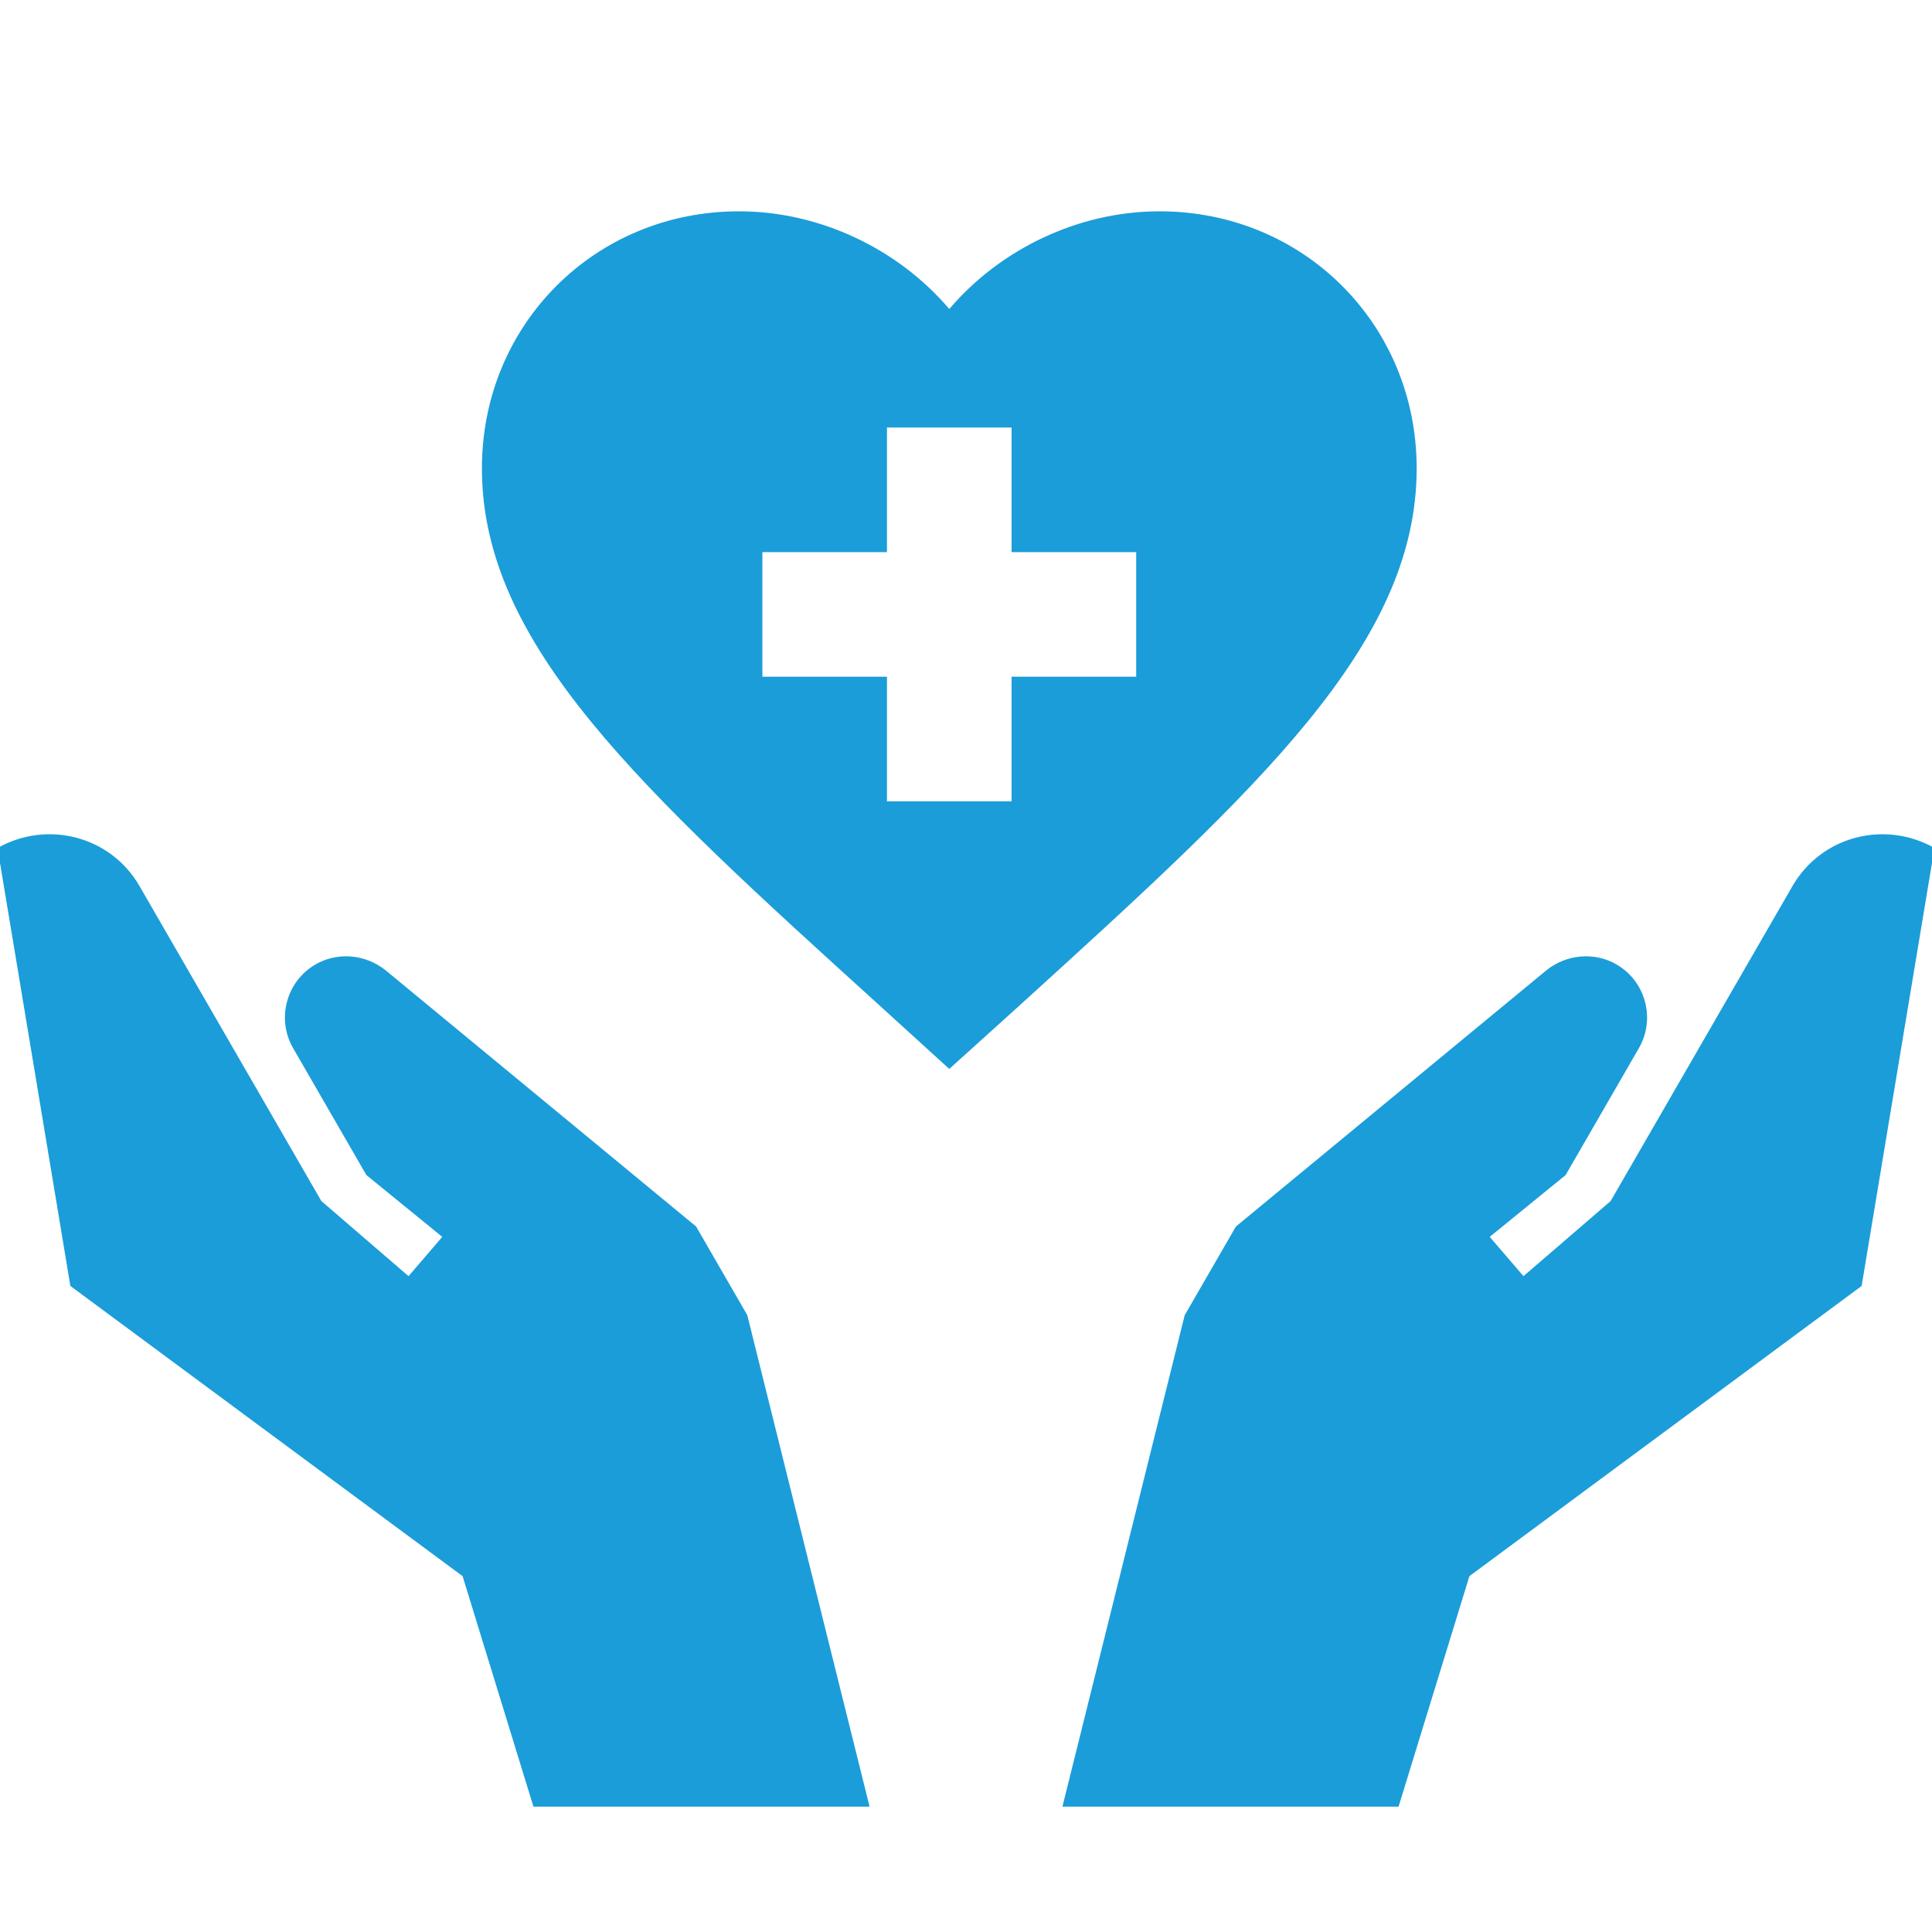
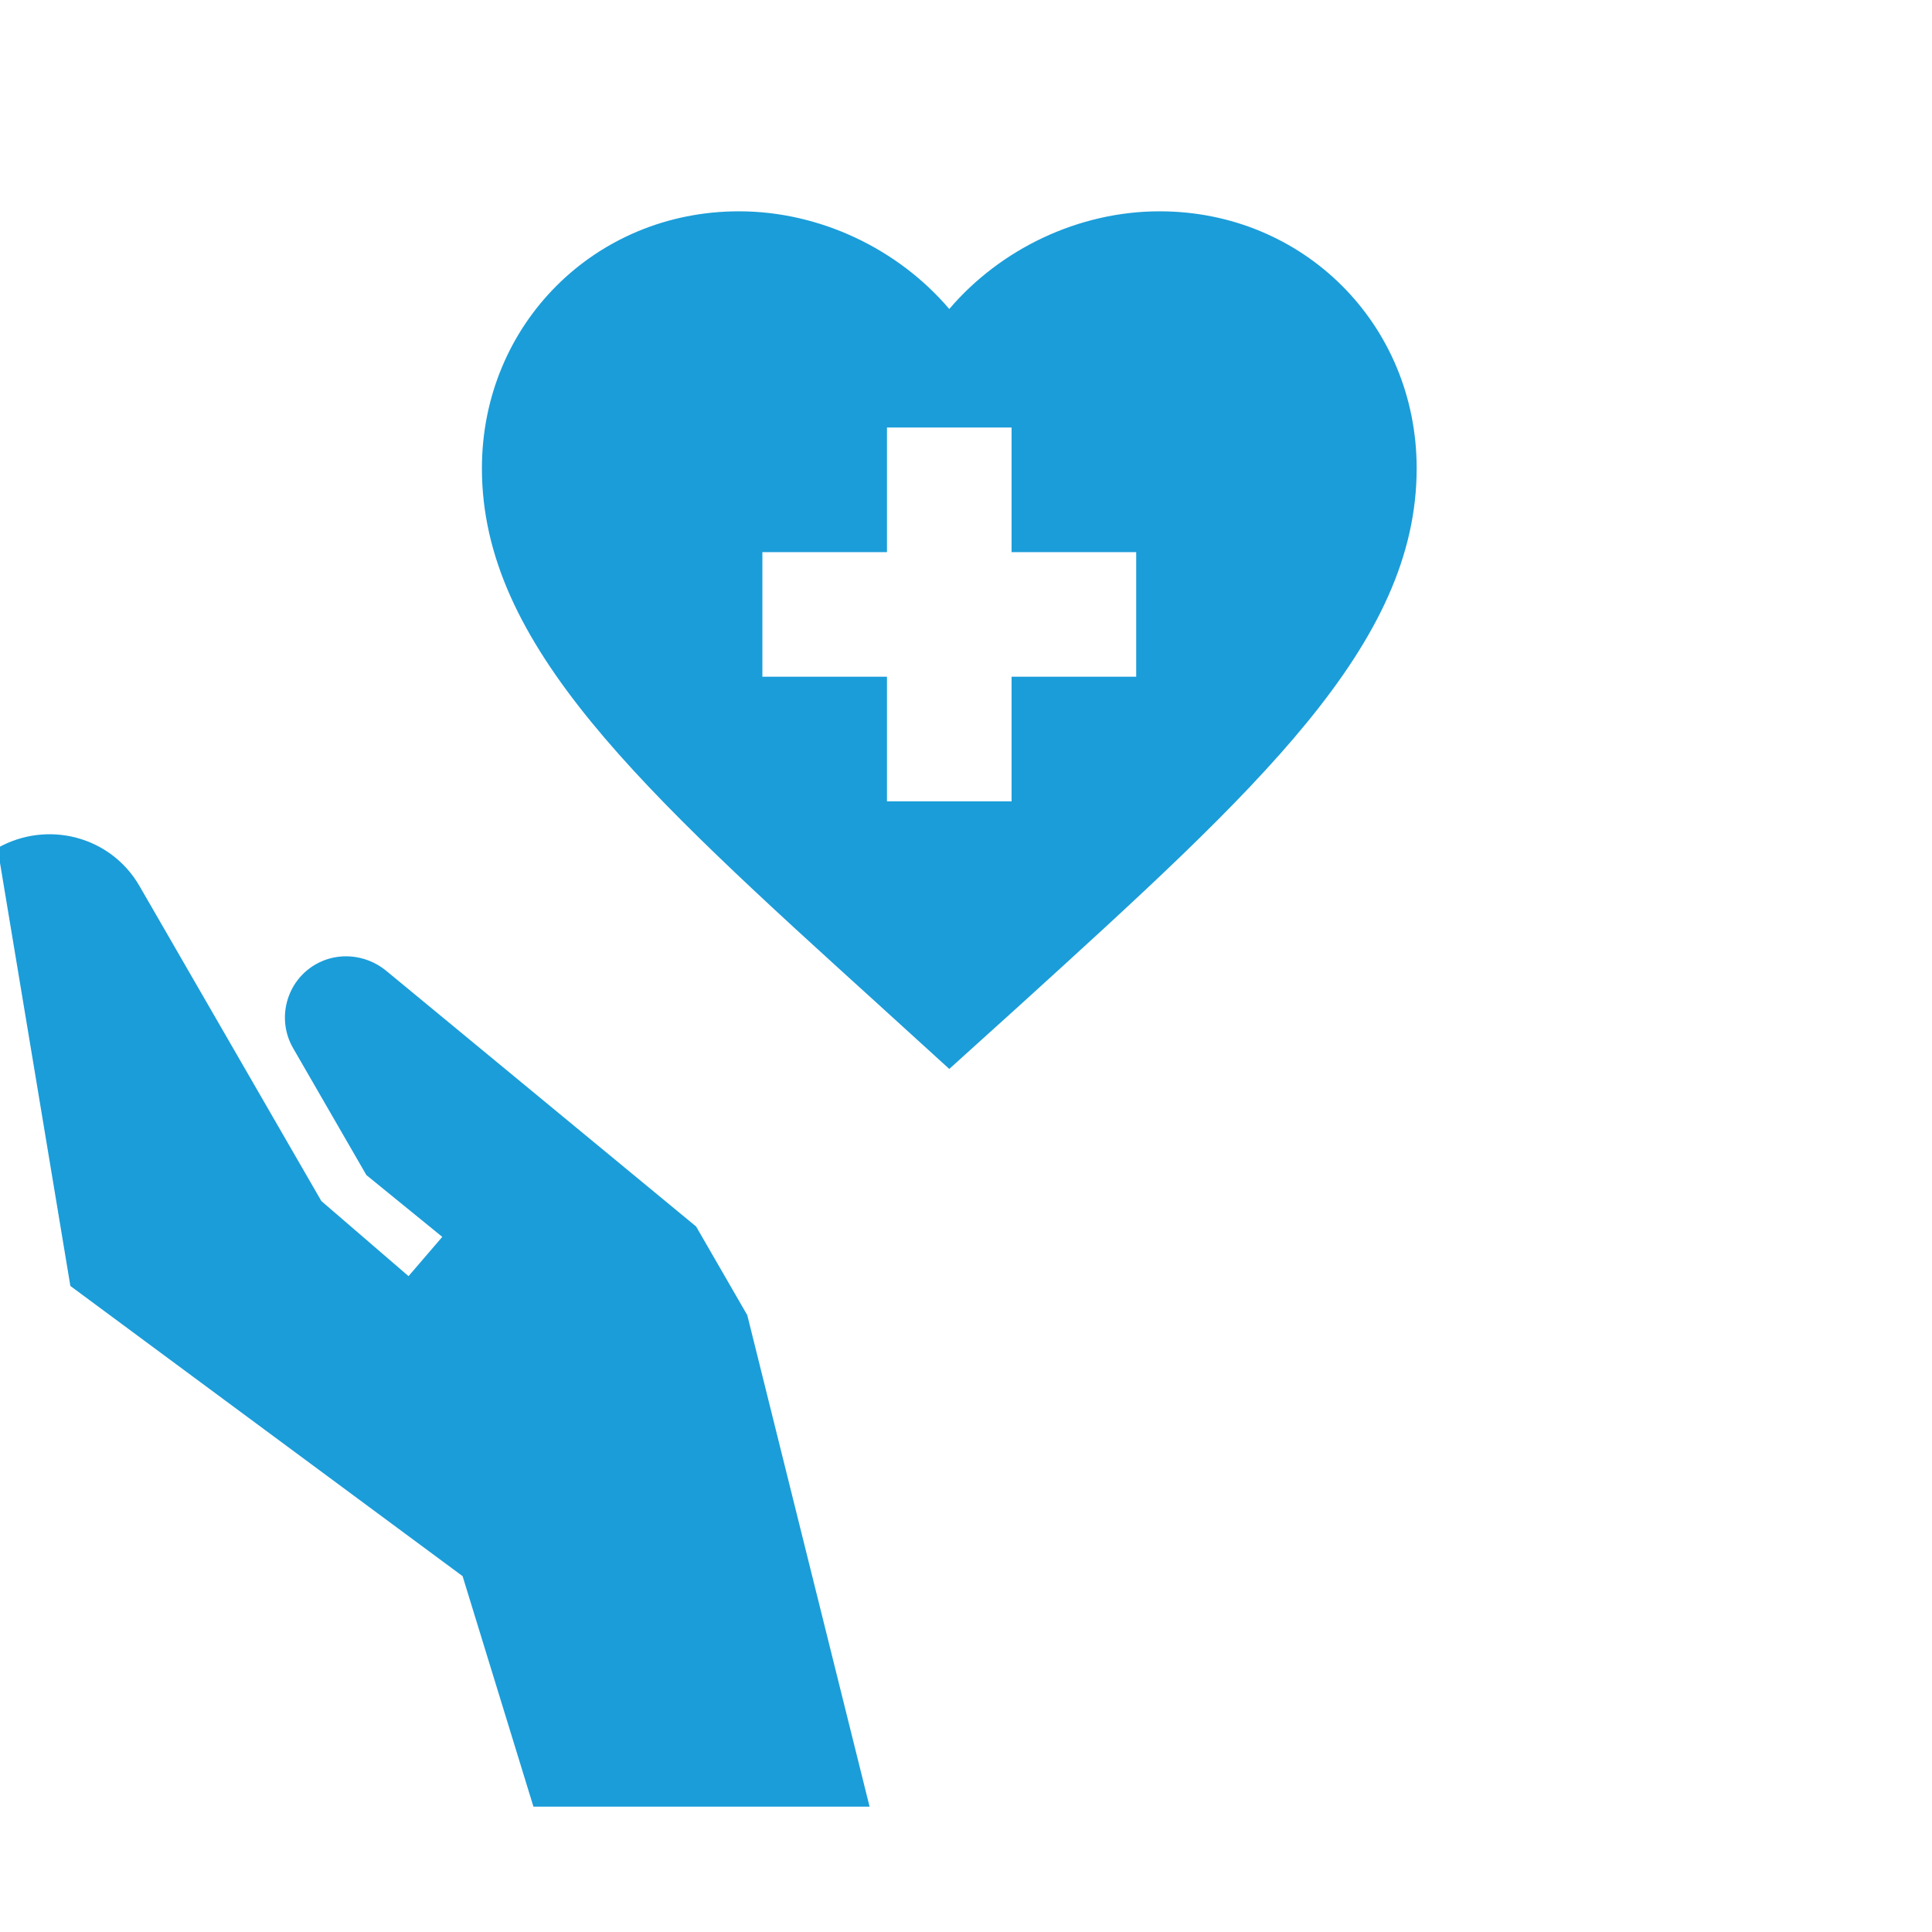
<svg xmlns="http://www.w3.org/2000/svg" width="64" height="64" viewBox="0 0 64 64" fill="none">
  <g clip-path="url(#clip0_30_109)">
-     <path d="M46.329 59.848L48.676 52.212L39.245 43.567L35.194 59.848L46.329 59.848ZM59.379 29.351L53.354 39.787L50.467 42.274L49.349 40.973L51.863 38.926L54.29 34.722C54.85 33.753 54.516 32.507 53.547 31.947C52.816 31.525 51.894 31.609 51.229 32.14L40.941 40.63L39.245 43.567L48.676 52.212L61.669 42.599L62.875 35.345L64.082 28.091C62.433 27.159 60.334 27.696 59.379 29.351Z" fill="#1B9DD9" />
    <path d="M17.671 59.848L15.324 52.212L24.755 43.567L28.806 59.848L17.671 59.848ZM4.621 29.351L10.646 39.787L13.533 42.274L14.651 40.973L12.137 38.926L9.71 34.722C9.15 33.753 9.484 32.507 10.453 31.947C11.184 31.525 12.107 31.609 12.771 32.14L23.06 40.63L24.755 43.567L15.324 52.212L2.331 42.599L1.125 35.345L-0.082 28.091C1.567 27.159 3.666 27.696 4.621 29.351Z" fill="#1B9DD9" />
    <path fill-rule="evenodd" clip-rule="evenodd" d="M29.201 33.367L31.446 35.41L33.691 33.382L33.752 33.327C41.691 26.112 46.929 21.353 46.929 15.515C46.929 10.747 43.182 7 38.413 7C35.719 7 33.134 8.254 31.446 10.236C29.759 8.254 27.173 7 24.479 7C19.71 7 15.964 10.747 15.964 15.515C15.964 21.363 21.219 26.128 29.182 33.349L29.201 33.367ZM37.638 18.29H33.51V14.162H29.382V18.29H25.255V22.417H29.382V26.545H33.51V22.417H37.638V18.29Z" fill="#1B9DD9" />
  </g>
  <defs>
    <clipPath id="clip0_30_109">
      <rect width="64" height="64" fill="white" />
    </clipPath>
  </defs>
</svg>